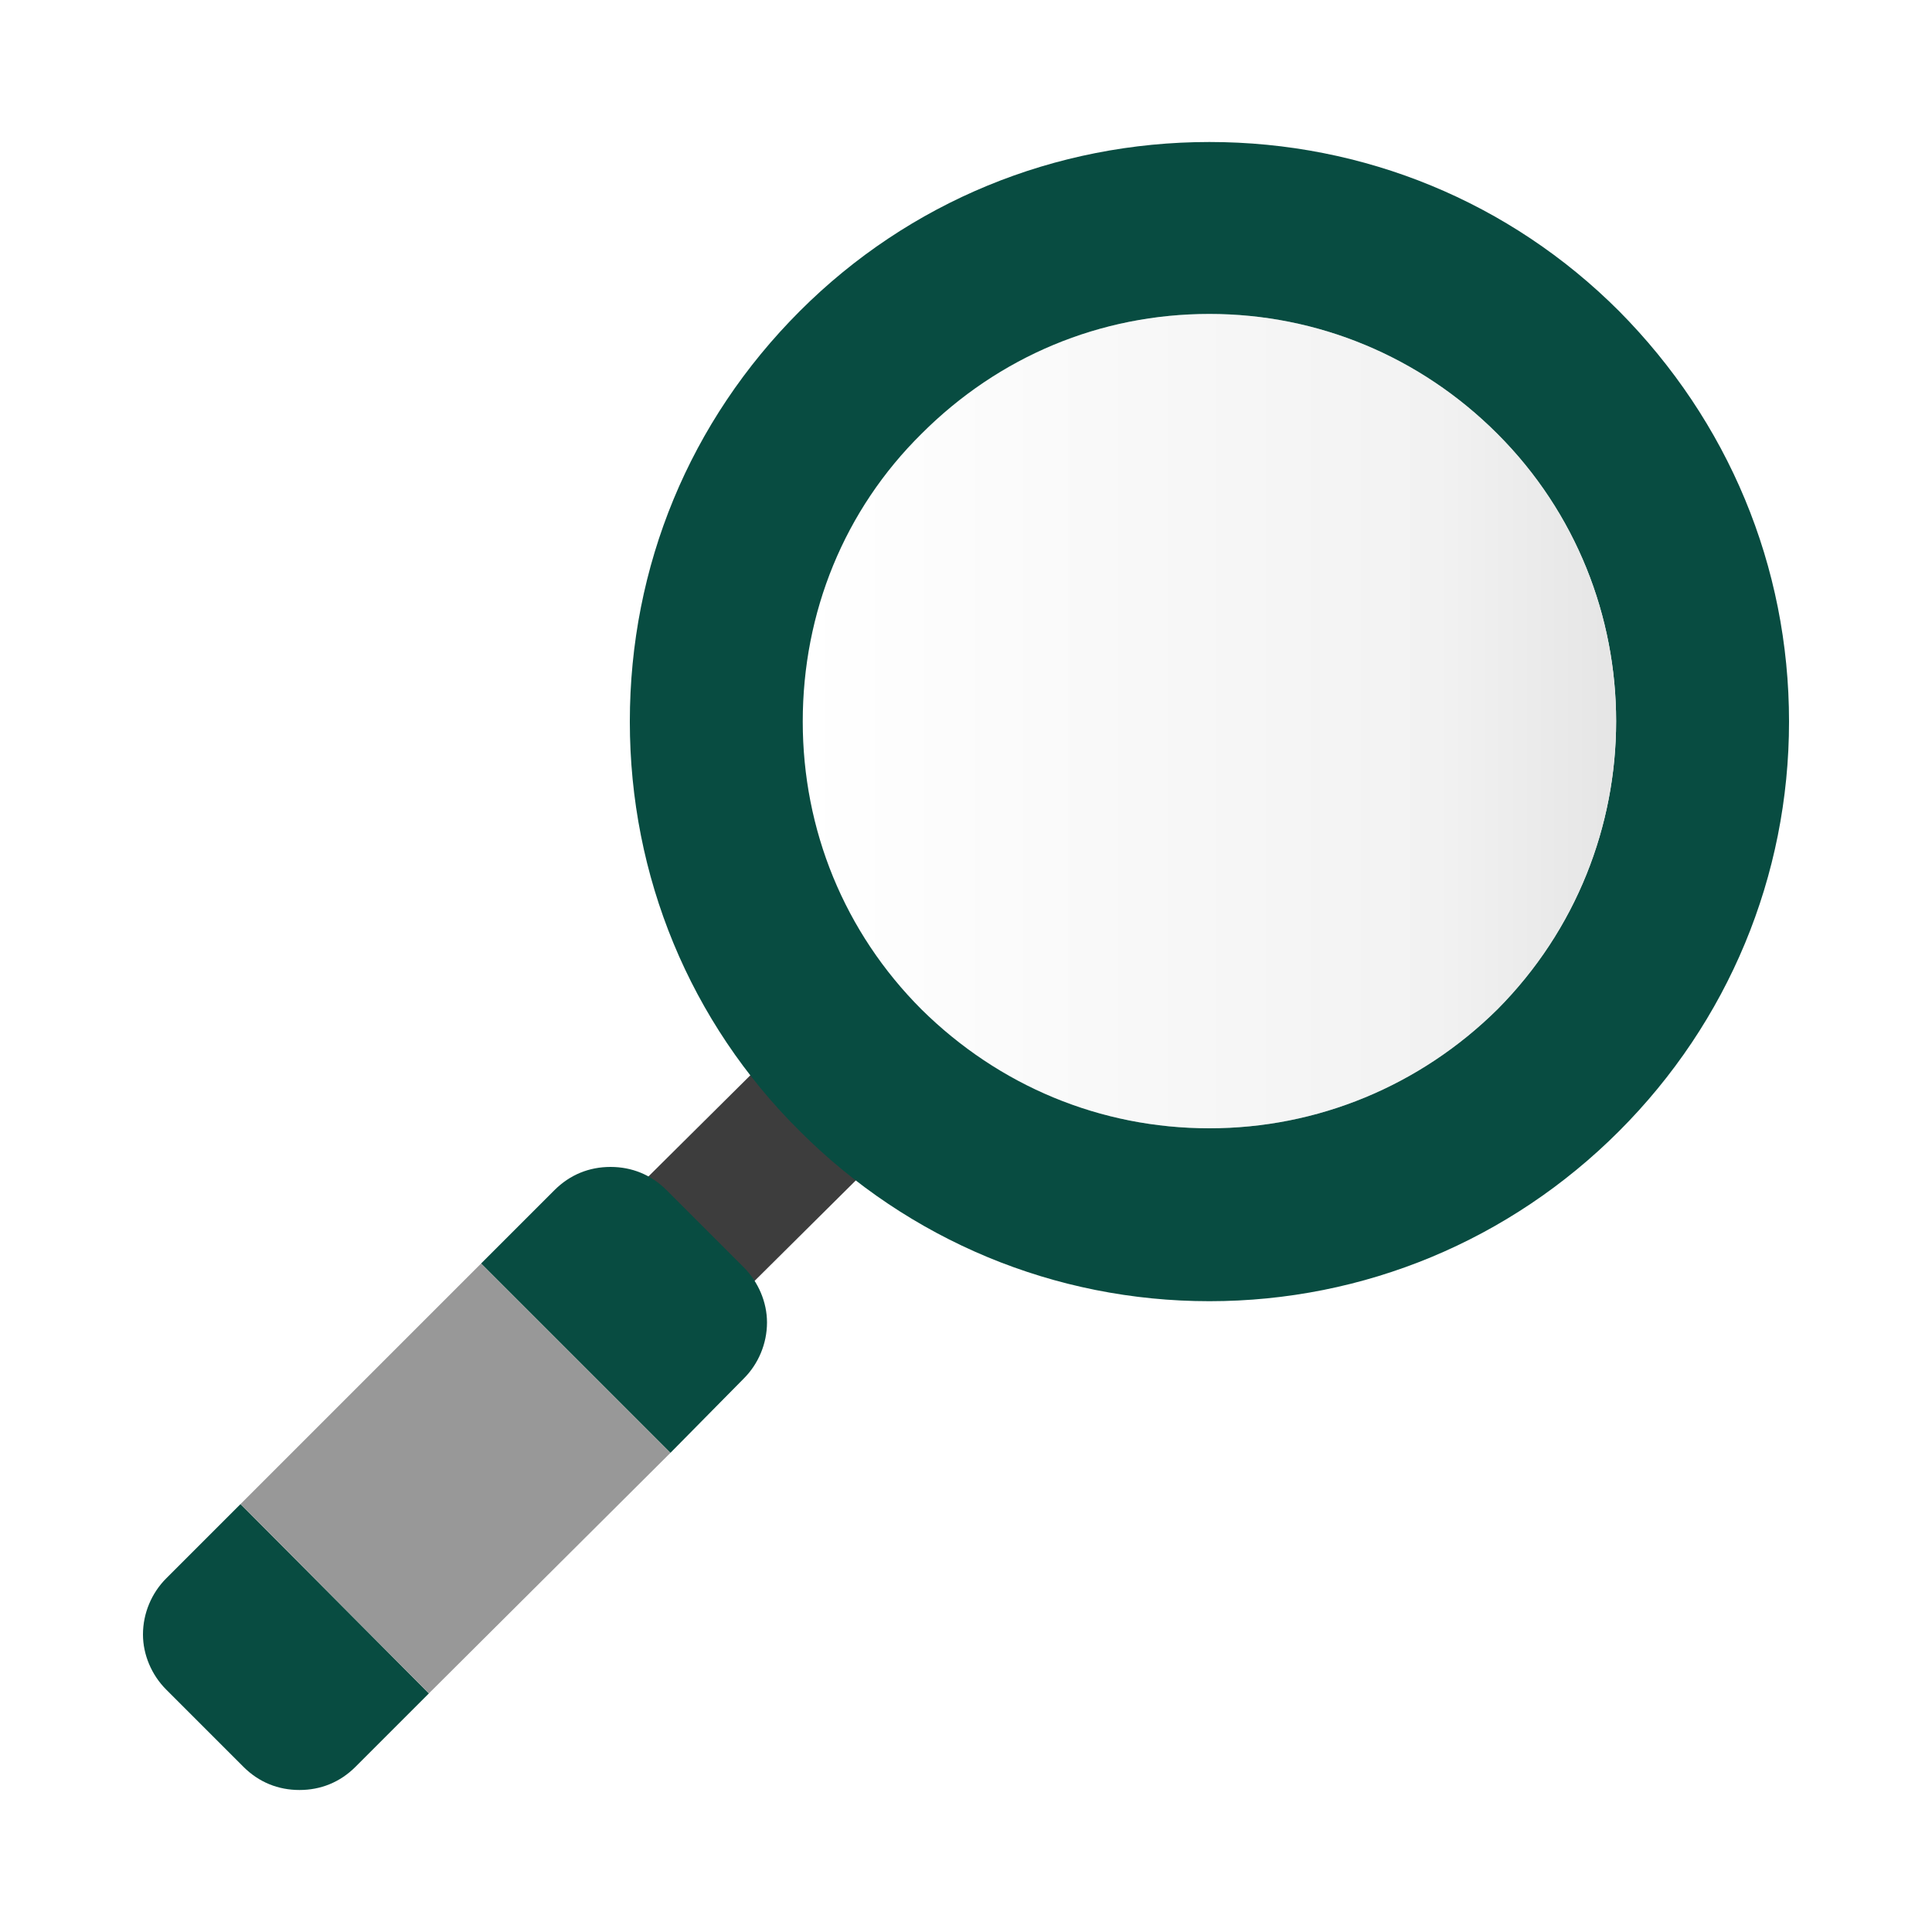
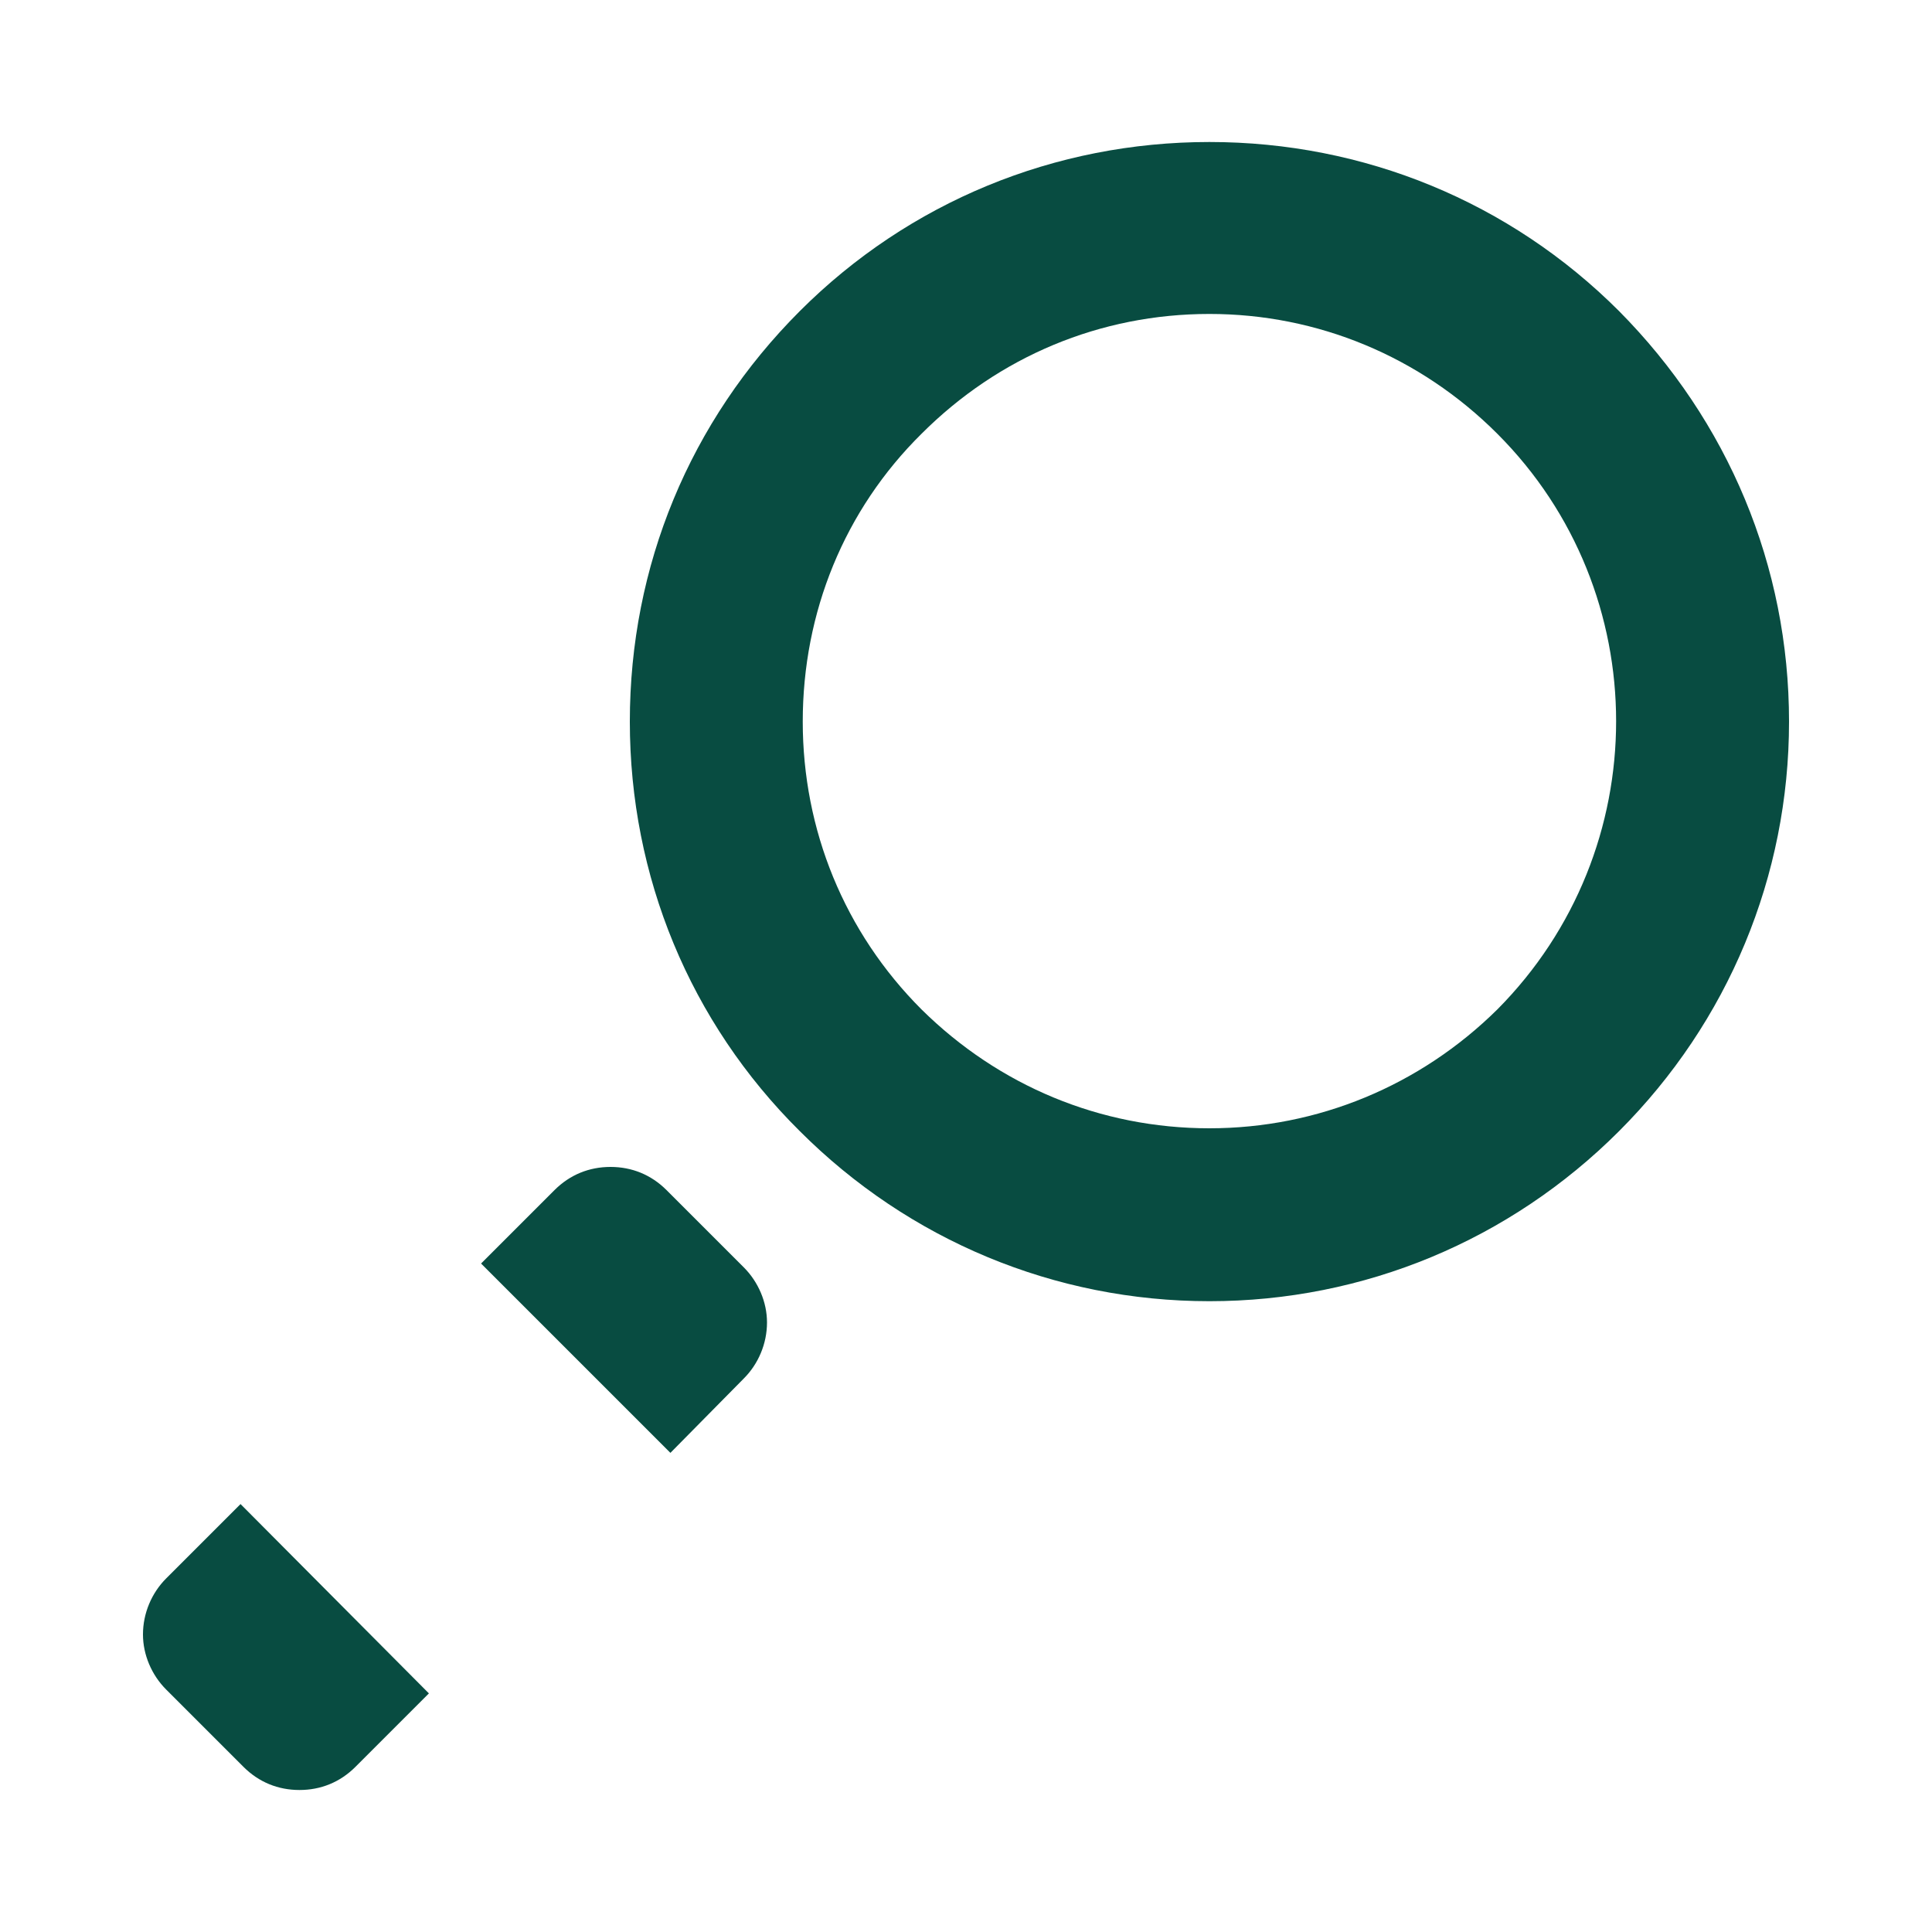
<svg xmlns="http://www.w3.org/2000/svg" fill-rule="evenodd" clip-rule="evenodd" image-rendering="optimizeQuality" shape-rendering="geometricPrecision" text-rendering="geometricPrecision" viewBox="0 0 2000 2000" id="MagnifyingGlass">
  <defs>
    <mask id="b">
      <linearGradient id="a" x1="1672.98" x2="830.543" y1="746.614" y2="746.614" gradientUnits="userSpaceOnUse">
        <stop offset="0" stop-color="#ffffff" class="stopColorffffff svgShape" />
        <stop offset=".22" stop-color="#ffffff" stop-opacity=".502" class="stopColorffffff svgShape" />
        <stop offset="1" stop-color="#ffffff" stop-opacity="0" class="stopColorffffff svgShape" />
      </linearGradient>
-       <rect width="845" height="846" x="829" y="324" fill="url(#a)" />
    </mask>
  </defs>
-   <path fill="#3d3d3d" d="M745 1351c7,0 14,-2 19,-8l137 -136c10,-11 10,-28 0,-38l-71 -71c-11,-11 -28,-11 -38,0l-137 136c-5,5 -8,12 -8,19 0,7 3,14 8,19l71 71c6,6 12,8 19,8z" class="color3d3d3d svgShape" />
  <path fill="#084c41" d="M1252 1347c160 0 311-63 424-176 113-113 176-264 176-424 0-161-63-311-176-425-113-113-264-175-424-175-160 0-311 62-424 175-114 114-176 264-176 425 0 160 62 311 176 424 113 113 264 176 424 176zm0-179c112 0 218-44 298-123 164-165 164-432 0-596-80-80-186-124-298-124-113 0-218 44-298 124-80 79-123 185-123 298 0 112 43 218 123 298 80 79 185 123 298 123zM310 1853c22 0 42-8 58-24l76-76-195-196-77 77c-15 15-24 36-24 58 0 21 9 42 24 57l80 80c16 16 36 24 58 24zm384-349l76-77c15-15 24-36 24-58 0-21-9-42-24-57l-80-80c-16-16-36-24-58-24-22 0-42 8-58 24l-76 76 196 196z" class="color292929 svgShape" />
-   <polygon fill="#989898" points="444 1753 694 1504 498 1308 249 1557" class="color989898 svgShape" />
  <path fill="#e5e5e5" d="M1252 1168c112,0 218,-44 298,-123 164,-165 164,-432 0,-596 -80,-80 -186,-124 -298,-124 -113,0 -218,44 -298,124 -80,79 -123,185 -123,298 0,112 43,218 123,298 80,79 185,123 298,123z" mask="url(#b)" class="colore5e5e5 svgShape" />
</svg>